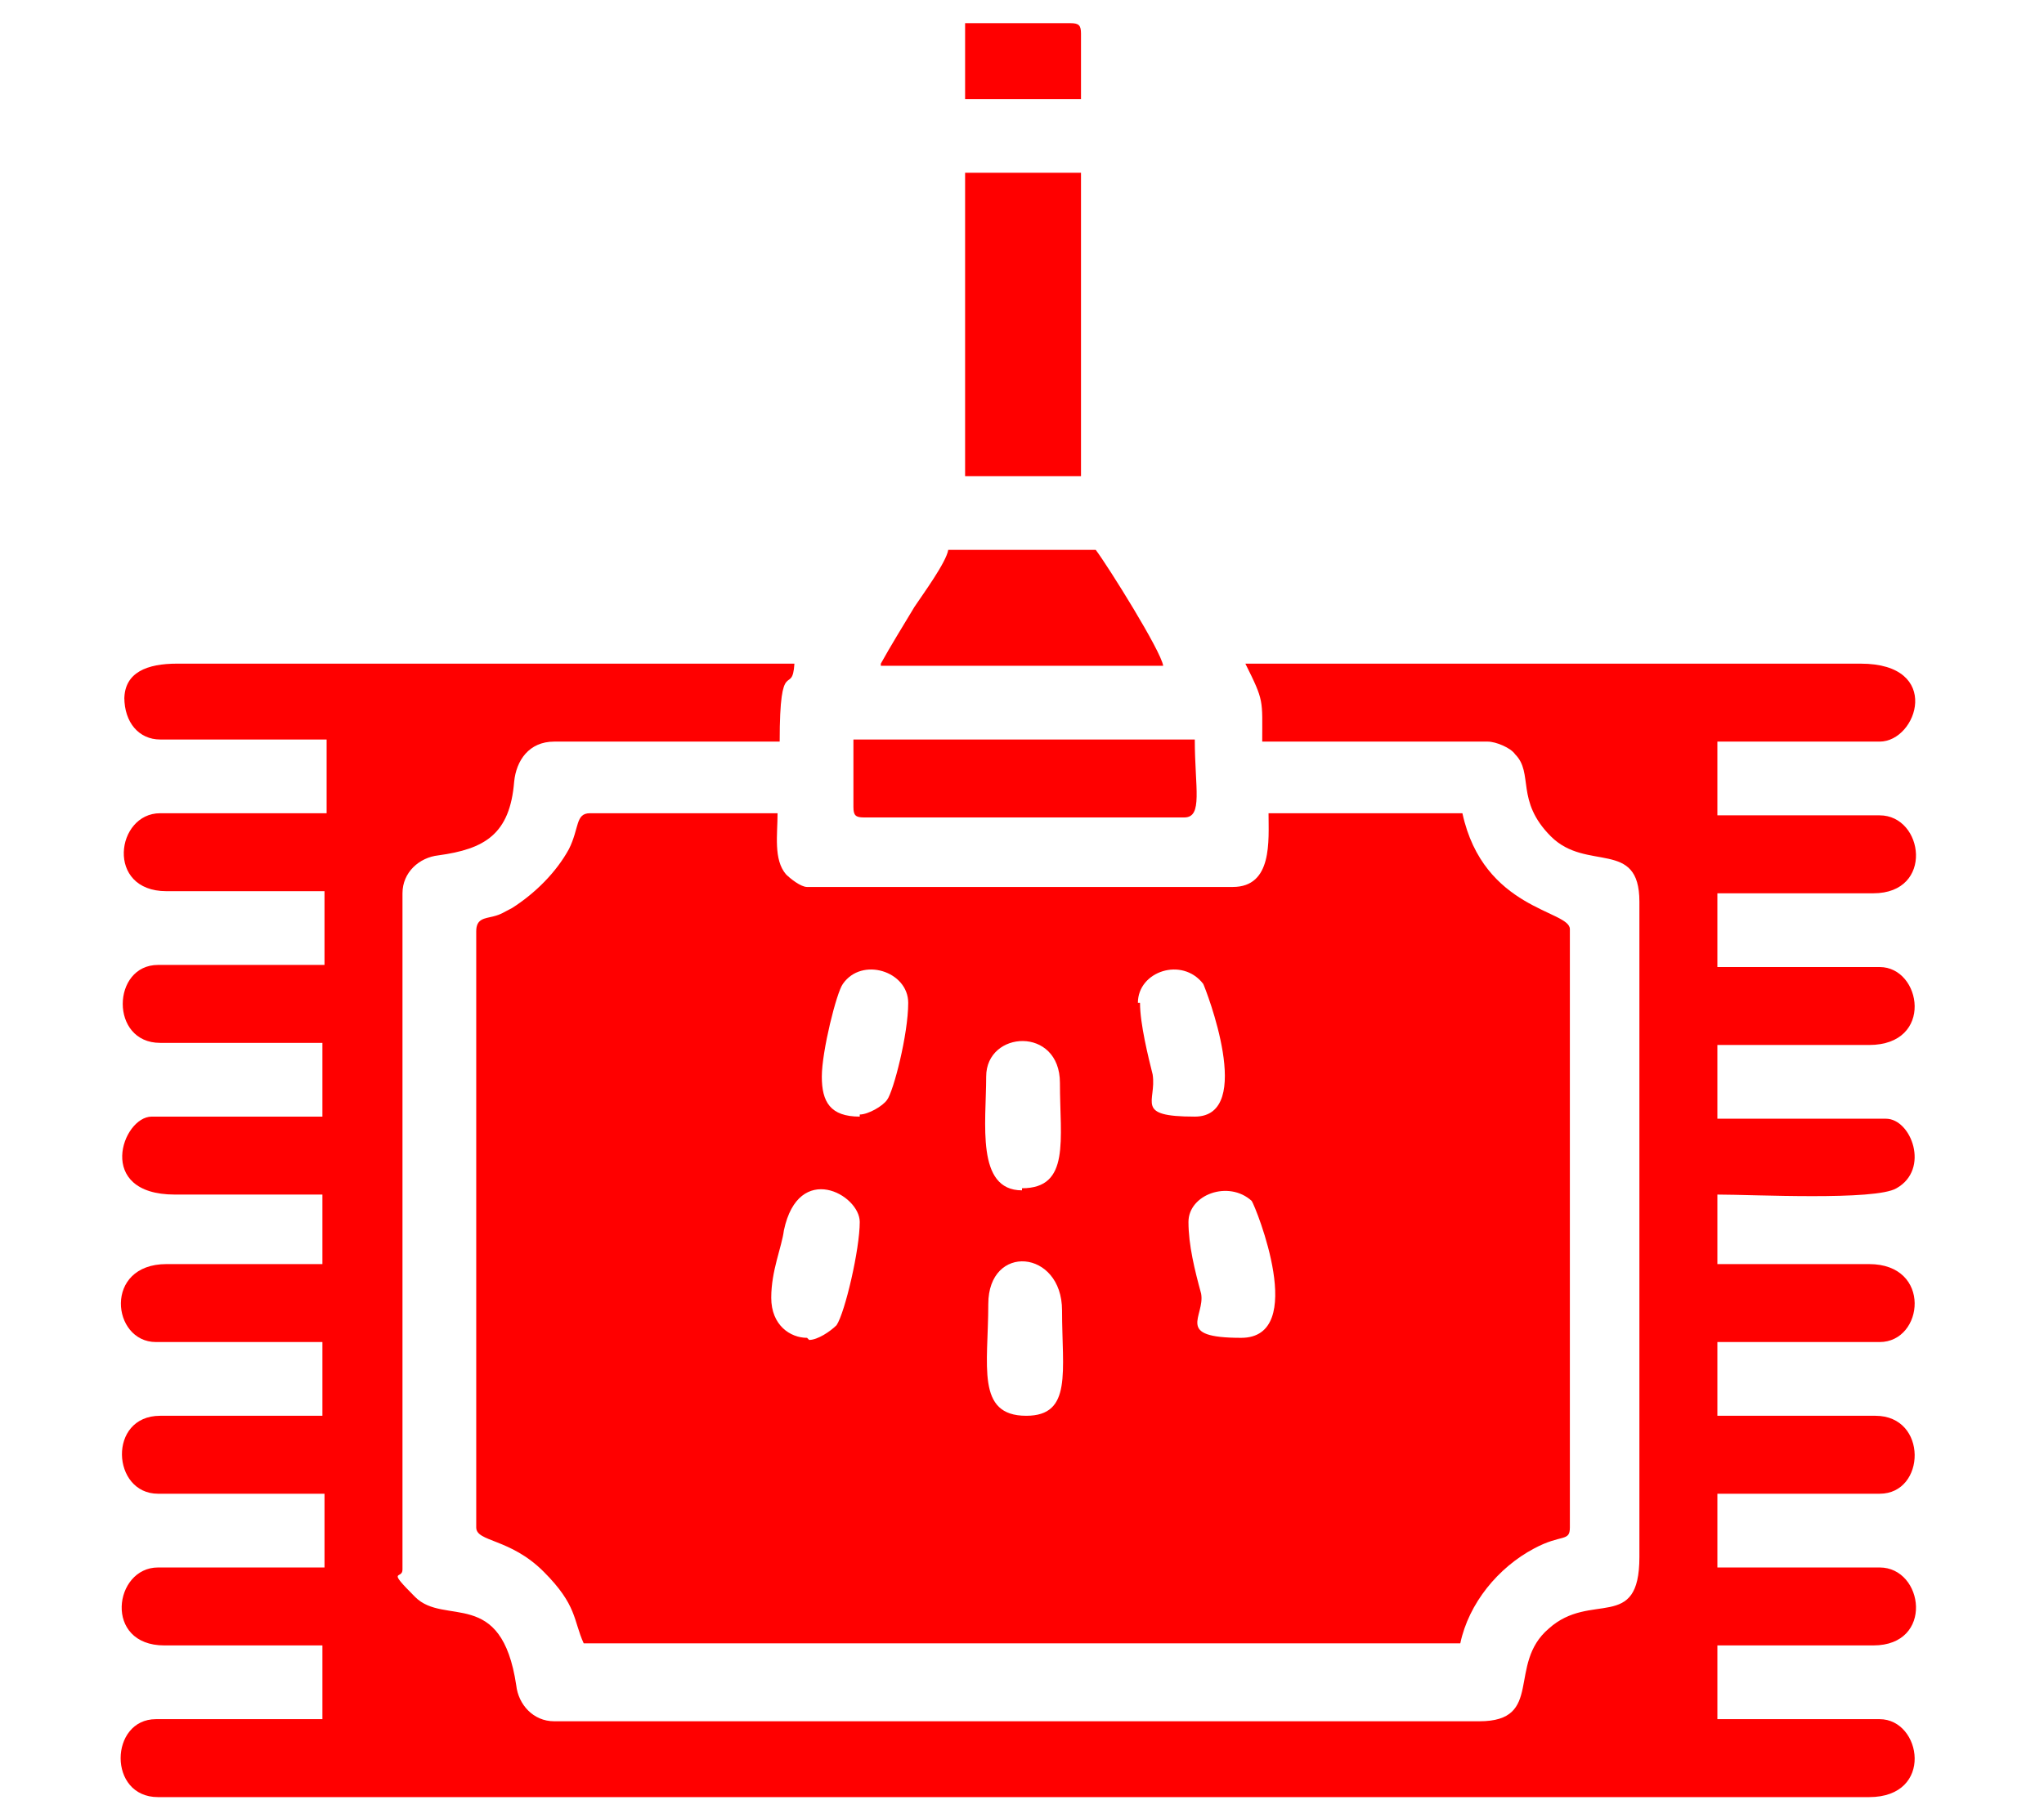
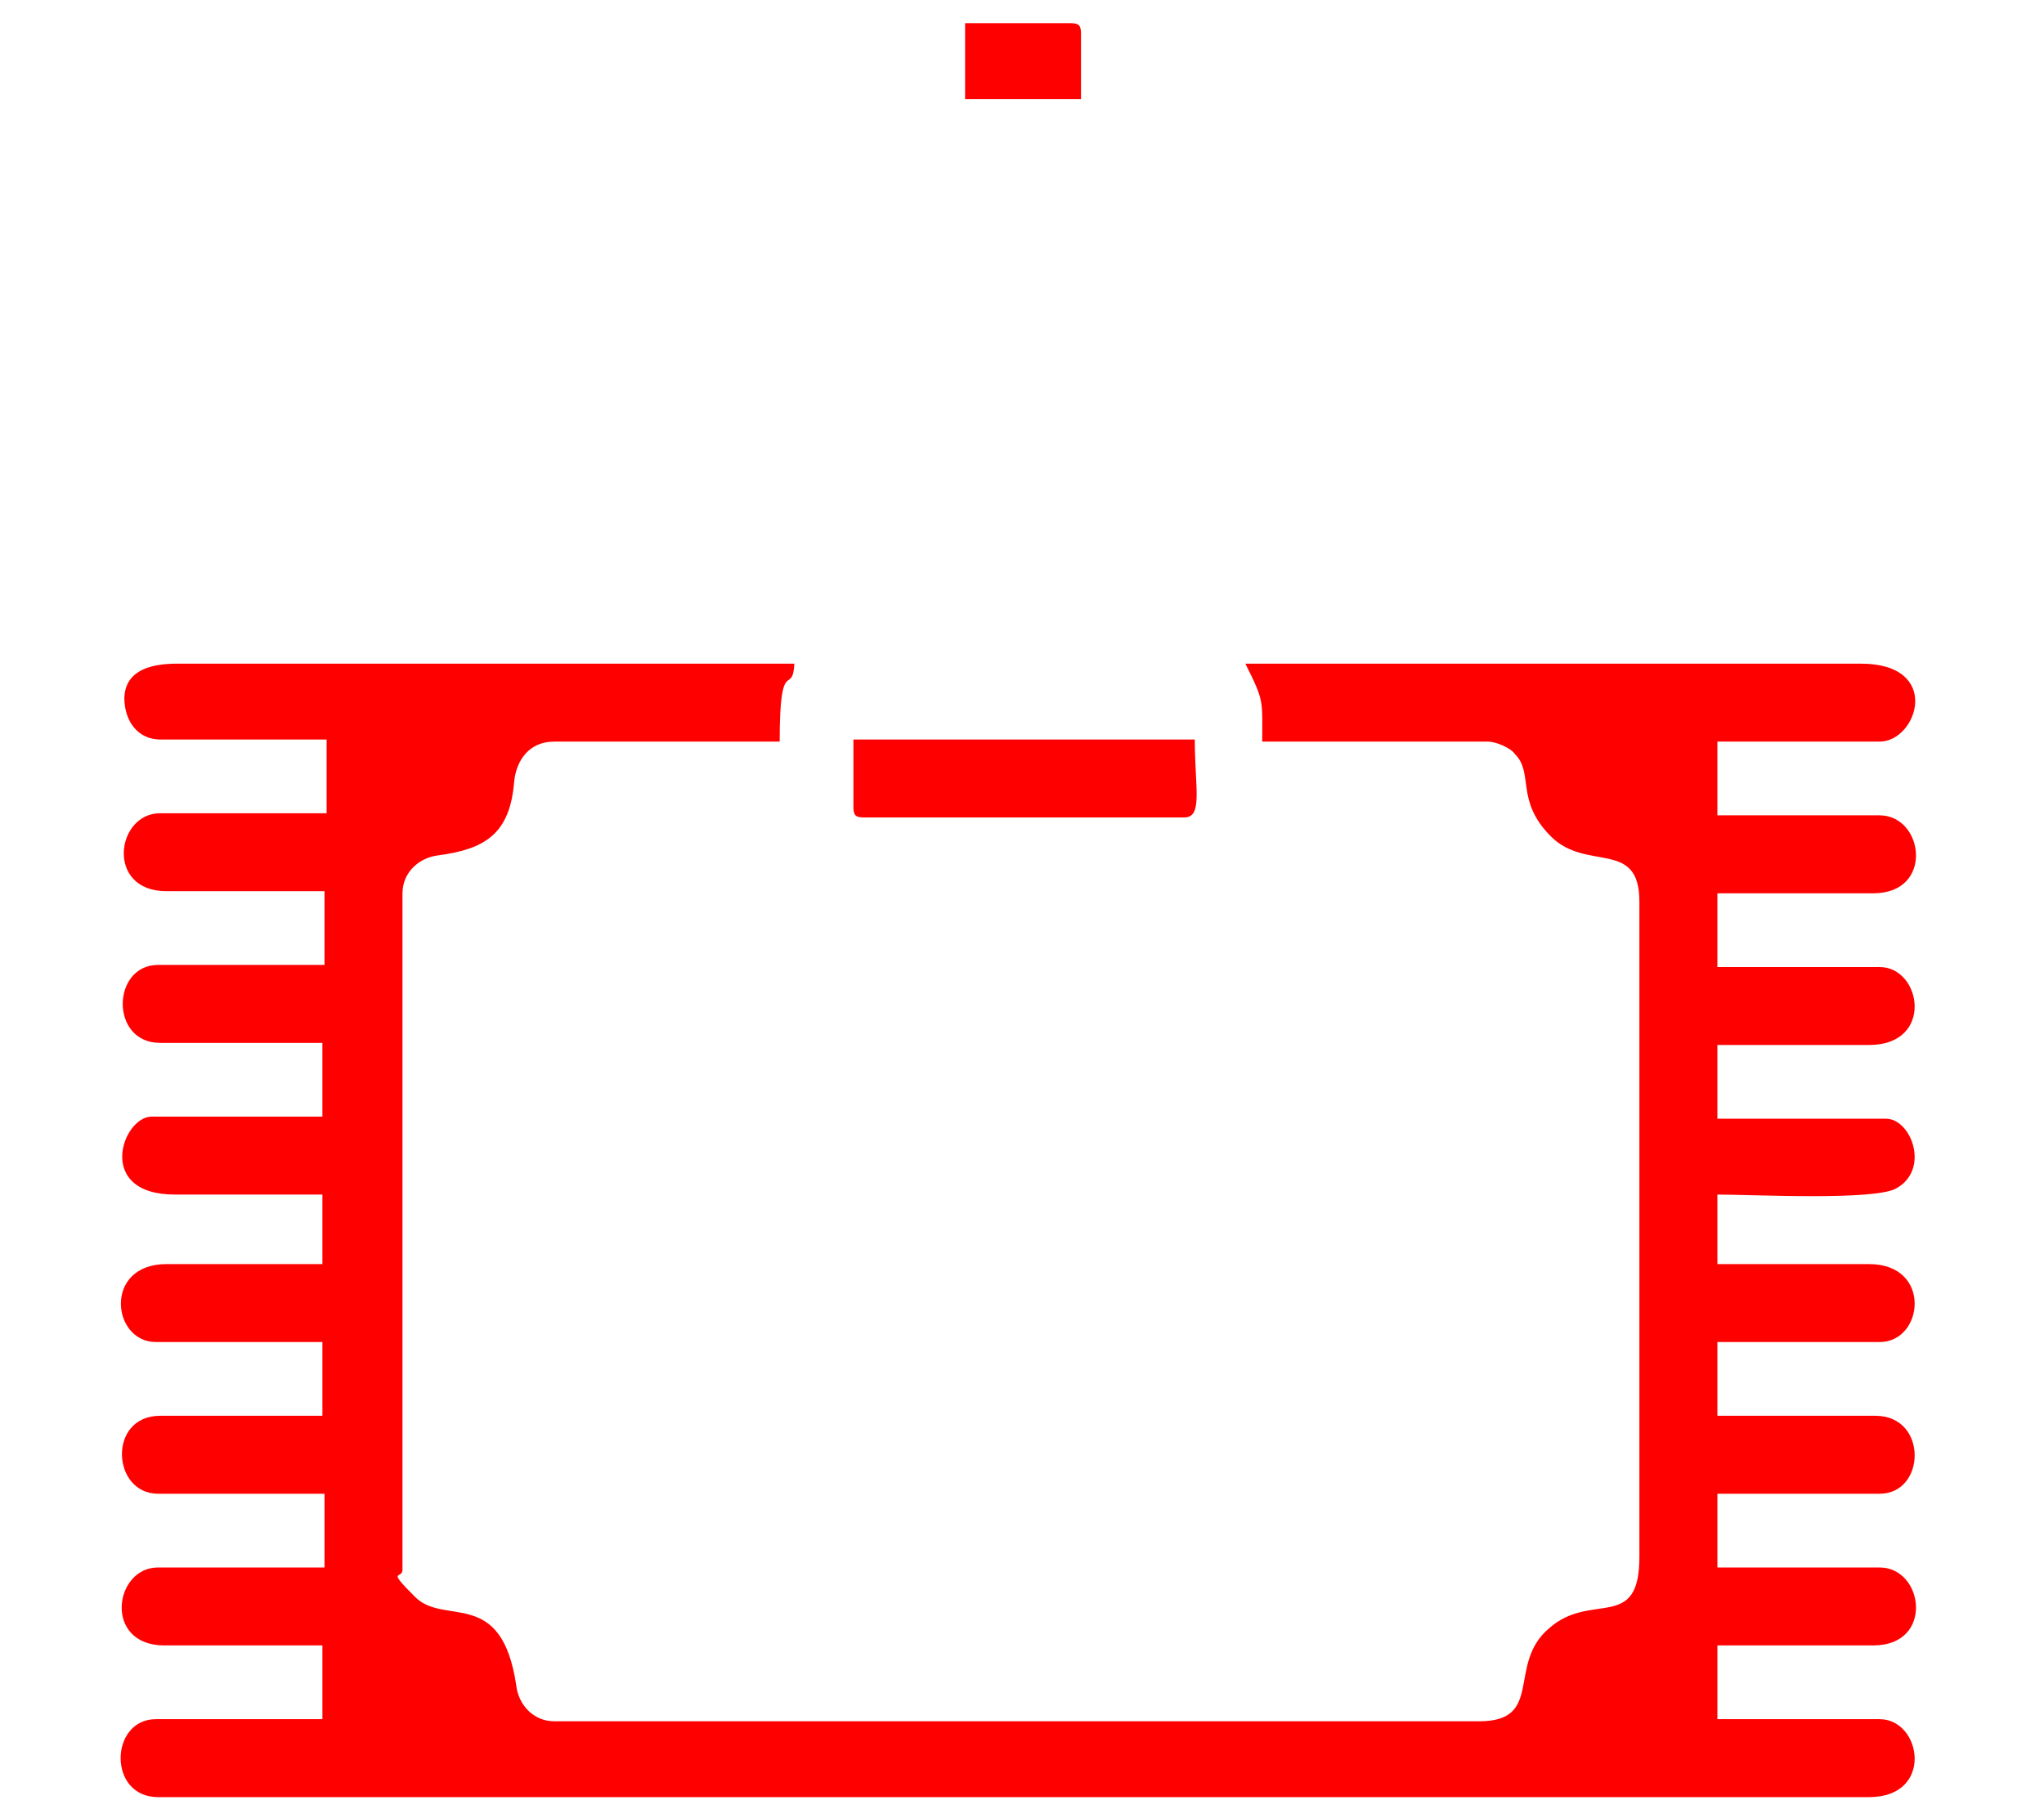
<svg xmlns="http://www.w3.org/2000/svg" id="katman_1" version="1.1" viewBox="0 0 97 86.3">
  <defs>
    <style>
      .st0 {
        fill: red;
        fill-rule: evenodd;
      }
    </style>
  </defs>
  <g id="Layer_x5F_1">
    <g id="_1029809776">
      <g>
-         <path class="st0" d="M48.7,67.2c-2.4,0-1.8-2.4-1.8-5.3s3.5-2.6,3.5.3.5,5-1.7,5ZM56.4,58c0-1.3,1.9-2,3-1,.2.3,2.7,6.5-.5,6.5s-1.7-1-1.9-2.1c-.3-1.1-.6-2.3-.6-3.4ZM38.3,63.5c-.8,0-1.7-.6-1.7-1.9s.5-2.4.6-3.2c.7-3.3,3.6-1.7,3.6-.4s-.7,4.3-1.1,4.9c-.3.3-.9.7-1.3.7ZM48.5,56.5c-2.2,0-1.7-3.2-1.7-5.4s3.5-2.4,3.5.3.5,5-1.8,5ZM54,47.6c0-1.5,2.1-2.2,3.1-.9.1.2,2.5,6.3-.4,6.3s-1.8-.7-2-2c-.2-.8-.6-2.4-.6-3.4ZM40.8,53c-1.4,0-1.8-.7-1.8-1.9s.7-4,1-4.4c.9-1.3,3.1-.6,3.1.9s-.7,4.2-1,4.6c-.2.3-.9.7-1.3.7ZM22.6,44.1v28.4c0,.7,1.6.5,3.2,2.1s1.4,2.3,1.9,3.4h41.6c.4-1.9,1.8-3.6,3.5-4.5,1.3-.7,1.7-.3,1.7-1v-28.4c0-.9-4.1-.9-5.1-5.5h-9.2c0,1.3.2,3.5-1.7,3.5h-20.2c-.3,0-.8-.4-1-.6-.6-.7-.4-1.9-.4-2.9h-8.9c-.7,0-.5.7-1,1.7-.6,1.1-1.6,2.1-2.7,2.8-.4.2-.5.3-.9.4s-.8.1-.8.7Z" />
        <path class="st0" d="M5.9,33.1c0,1.2.7,2,1.7,2h7.9v3.5h-7.9c-2.1,0-2.6,3.7.3,3.7h7.5v3.5h-7.9c-2.2,0-2.3,3.7.1,3.7h7.7v3.5H7.2c-1.4,0-2.7,3.7,1.1,3.7h7v3.3h-7.4c-3,0-2.6,3.7-.5,3.7h7.9v3.5h-7.7c-2.5,0-2.3,3.7-.1,3.7h7.9v3.5h-7.9c-2.1,0-2.6,3.7.3,3.7h7.5v3.5h-7.9c-2.2,0-2.3,3.7.1,3.7h81.2c3.1,0,2.5-3.7.5-3.7h-7.7v-3.5h7.4c2.9,0,2.4-3.7.3-3.7h-7.7v-3.5h7.7c2.2,0,2.3-3.7-.2-3.7h-7.5v-3.5h7.7c2.1,0,2.5-3.7-.5-3.7h-7.2v-3.3c1.7,0,7.5.3,8.5-.3,1.6-.9.7-3.3-.5-3.3h-8v-3.5h7.2c3.1,0,2.5-3.7.5-3.7h-7.7v-3.5h7.4c2.9,0,2.4-3.7.3-3.7h-7.7v-3.5h7.7c1.8,0,3-3.7-.9-3.7h-29.2c.9,1.8.8,1.7.8,3.7h10.7c.4,0,1.1.3,1.3.6.9.9,0,2.2,1.7,3.9,1.7,1.7,4.2.1,4.2,3.1v31.1c0,3.6-2.3,1.6-4.3,3.4-2,1.7-.2,4.4-3.3,4.4H26.3c-1,0-1.7-.8-1.8-1.7-.7-4.7-3.4-2.8-4.8-4.2s-.6-.8-.6-1.3v-32.1c0-1,.8-1.7,1.7-1.8,2.2-.3,3.4-1,3.6-3.5.1-1,.7-1.9,1.9-1.9h10.7c0-4.2.6-2.1.7-3.7H8.4c-1.4,0-2.5.4-2.5,1.7Z" />
-         <polygon class="st0" points="45.8 22.6 51.3 22.6 51.3 8.2 45.8 8.2 45.8 22.6" />
        <path class="st0" d="M40.5,38.3c0,.4.1.5.5.5h15.2c.9,0,.5-1.4.5-3.7h-16.2v3.2Z" />
-         <path class="st0" d="M41.8,31.6h13.4c-.1-.7-2.6-4.7-3.2-5.5h-7c-.1.6-1.2,2.1-1.6,2.7-.6,1-1.1,1.8-1.6,2.7Z" />
        <path class="st0" d="M45.8,4.7h5.5V1.6c0-.4-.1-.5-.5-.5h-5v3.7Z" />
      </g>
    </g>
  </g>
</svg>